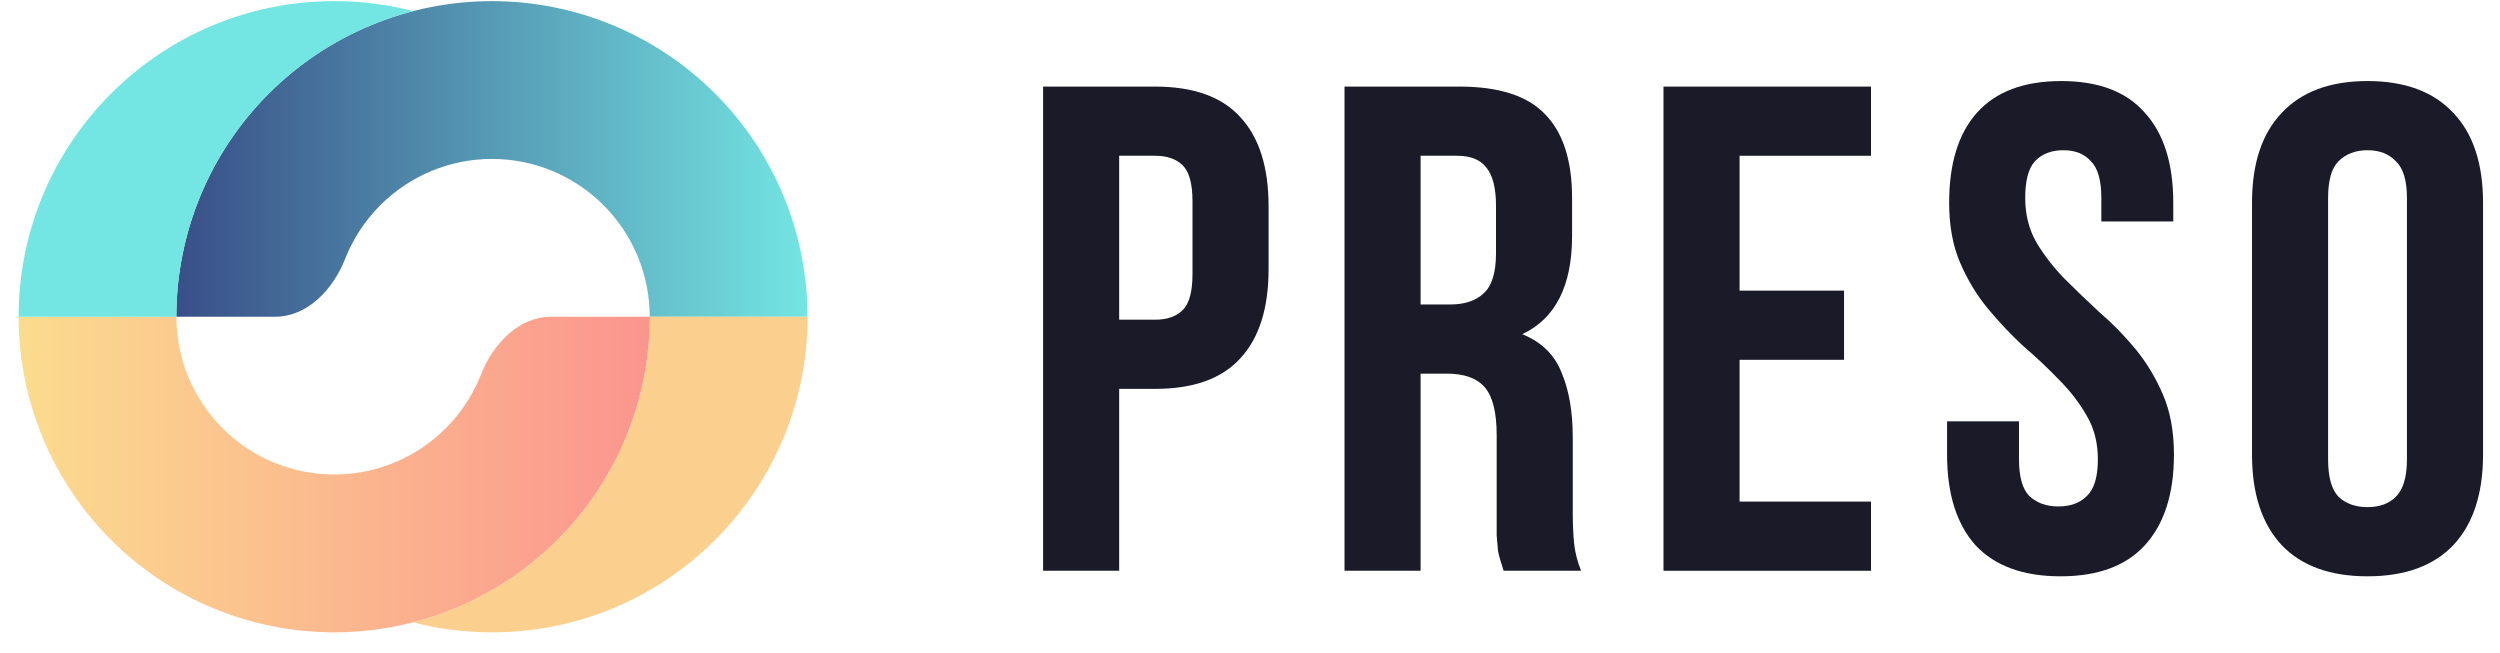
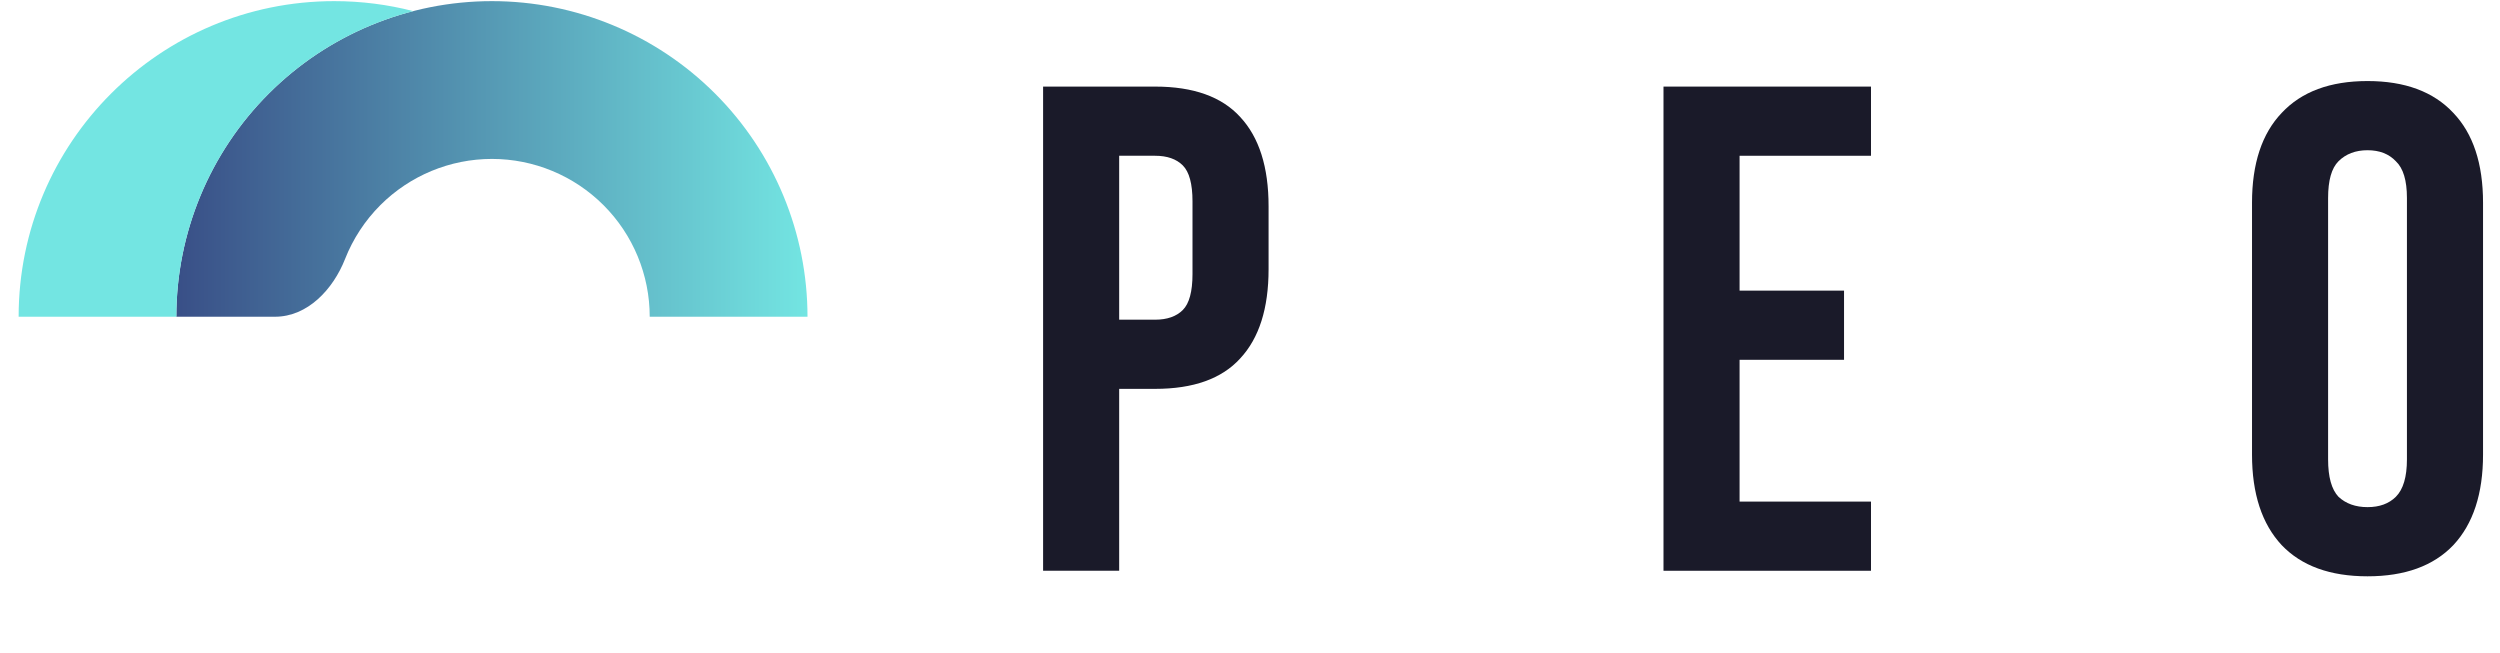
<svg xmlns="http://www.w3.org/2000/svg" width="88" height="23" viewBox="0 0 88 23" fill="none">
  <path d="M28.424 11.149C28.424 8.202 27.254 5.377 25.171 3.294C23.087 1.21 20.262 0.04 17.316 0.04C14.37 0.04 11.544 1.21 9.461 3.294C7.377 5.377 6.207 8.202 6.207 11.149H9.679C10.829 11.149 11.726 10.185 12.147 9.114C12.424 8.411 12.844 7.766 13.388 7.221C14.43 6.18 15.843 5.594 17.316 5.594C18.789 5.594 20.201 6.18 21.243 7.221C22.285 8.263 22.87 9.676 22.87 11.149H28.424Z" fill="url(#paint0_linear_844_2192)" />
-   <path d="M22.027 15.4C22.585 14.052 22.872 12.608 22.872 11.149H28.426C28.426 17.284 23.453 22.258 17.317 22.258C16.357 22.258 15.424 22.136 14.535 21.906C15.038 21.777 15.533 21.612 16.015 21.412C17.363 20.854 18.587 20.035 19.619 19.004C20.65 17.972 21.468 16.748 22.027 15.4Z" fill="#FBCF8E" />
-   <path d="M0.654 11.149C0.654 12.608 0.942 14.052 1.5 15.4C2.058 16.748 2.876 17.972 3.908 19.004C4.939 20.035 6.164 20.854 7.512 21.412C8.86 21.97 10.304 22.258 11.763 22.258C13.222 22.258 14.666 21.97 16.014 21.412C17.362 20.854 18.586 20.035 19.618 19.004C20.649 17.972 21.468 16.748 22.026 15.4C22.584 14.052 22.872 12.608 22.872 11.149H19.4C18.25 11.149 17.353 12.113 16.931 13.183C16.919 13.214 16.907 13.244 16.894 13.274C16.615 13.948 16.206 14.561 15.69 15.076C15.175 15.592 14.562 16.001 13.888 16.28C13.215 16.56 12.492 16.703 11.763 16.703C11.034 16.703 10.311 16.56 9.637 16.28C8.963 16.001 8.351 15.592 7.835 15.076C7.32 14.561 6.911 13.948 6.631 13.274C6.352 12.601 6.209 11.878 6.209 11.149H0.654Z" fill="url(#paint1_linear_844_2192)" />
  <path d="M0.656 11.149C0.656 5.014 5.63 0.04 11.765 0.04C12.725 0.04 13.658 0.162 14.546 0.391C12.639 0.883 10.879 1.877 9.462 3.294C7.379 5.377 6.209 8.202 6.209 11.149H0.656Z" fill="#73E5E2" />
  <path d="M39.395 5.483V11.253H40.661C41.083 11.253 41.408 11.139 41.635 10.912C41.862 10.685 41.976 10.263 41.976 9.646V7.089C41.976 6.473 41.862 6.051 41.635 5.823C41.408 5.596 41.083 5.483 40.661 5.483H39.395ZM40.661 3.048C42.008 3.048 43.007 3.405 43.656 4.119C44.321 4.833 44.654 5.88 44.654 7.26V9.476C44.654 10.855 44.321 11.902 43.656 12.616C43.007 13.331 42.008 13.688 40.661 13.688H39.395V20.091H36.717V3.048H40.661Z" fill="#1A1A29" />
-   <path d="M50.005 5.483V10.717H51.052C51.555 10.717 51.945 10.587 52.221 10.328C52.513 10.068 52.659 9.597 52.659 8.916V7.236C52.659 6.619 52.545 6.172 52.318 5.896C52.107 5.621 51.766 5.483 51.295 5.483H50.005ZM52.927 20.091C52.894 19.977 52.862 19.872 52.829 19.774C52.797 19.677 52.764 19.555 52.732 19.409C52.716 19.263 52.7 19.076 52.683 18.849C52.683 18.622 52.683 18.338 52.683 17.997V15.319C52.683 14.524 52.545 13.963 52.269 13.639C51.993 13.314 51.547 13.152 50.93 13.152H50.005V20.091H47.327V3.048H51.368C52.764 3.048 53.771 3.372 54.388 4.022C55.021 4.671 55.337 5.653 55.337 6.968V8.307C55.337 10.06 54.753 11.212 53.584 11.764C54.266 12.04 54.728 12.495 54.972 13.128C55.232 13.744 55.361 14.499 55.361 15.392V18.021C55.361 18.444 55.378 18.817 55.41 19.141C55.443 19.45 55.524 19.766 55.654 20.091H52.927Z" fill="#1A1A29" />
  <path d="M61.233 10.23H64.91V12.665H61.233V17.656H65.859V20.091H58.555V3.048H65.859V5.483H61.233V10.23Z" fill="#1A1A29" />
-   <path d="M68.61 7.138C68.61 5.758 68.935 4.703 69.584 3.973C70.25 3.226 71.24 2.853 72.554 2.853C73.869 2.853 74.851 3.226 75.501 3.973C76.166 4.703 76.499 5.758 76.499 7.138V7.796H73.967V6.968C73.967 6.351 73.845 5.921 73.601 5.677C73.374 5.418 73.049 5.288 72.627 5.288C72.206 5.288 71.873 5.418 71.629 5.677C71.402 5.921 71.288 6.351 71.288 6.968C71.288 7.552 71.418 8.071 71.678 8.526C71.938 8.964 72.262 9.386 72.652 9.792C73.041 10.182 73.455 10.579 73.894 10.985C74.348 11.375 74.77 11.805 75.16 12.275C75.549 12.746 75.874 13.282 76.133 13.882C76.393 14.483 76.523 15.189 76.523 16.001C76.523 17.38 76.182 18.444 75.501 19.19C74.835 19.921 73.845 20.286 72.53 20.286C71.215 20.286 70.217 19.921 69.535 19.19C68.87 18.444 68.537 17.38 68.537 16.001V14.832H71.069V16.171C71.069 16.788 71.191 17.218 71.434 17.461C71.694 17.705 72.035 17.827 72.457 17.827C72.879 17.827 73.212 17.705 73.455 17.461C73.715 17.218 73.845 16.788 73.845 16.171C73.845 15.587 73.715 15.075 73.455 14.637C73.196 14.183 72.871 13.761 72.481 13.371C72.092 12.965 71.67 12.568 71.215 12.178C70.777 11.772 70.363 11.334 69.974 10.863C69.584 10.393 69.259 9.857 69 9.256C68.74 8.656 68.61 7.95 68.61 7.138Z" fill="#1A1A29" />
  <path d="M79.271 7.138C79.271 5.758 79.62 4.703 80.317 3.973C81.016 3.226 82.022 2.853 83.337 2.853C84.651 2.853 85.658 3.226 86.356 3.973C87.054 4.703 87.403 5.758 87.403 7.138V16.001C87.403 17.38 87.054 18.444 86.356 19.19C85.658 19.921 84.651 20.286 83.337 20.286C82.022 20.286 81.016 19.921 80.317 19.19C79.62 18.444 79.271 17.38 79.271 16.001V7.138ZM81.949 16.171C81.949 16.788 82.07 17.226 82.314 17.486C82.574 17.729 82.915 17.851 83.337 17.851C83.759 17.851 84.091 17.729 84.335 17.486C84.594 17.226 84.724 16.788 84.724 16.171V6.968C84.724 6.351 84.594 5.921 84.335 5.677C84.091 5.418 83.759 5.288 83.337 5.288C82.915 5.288 82.574 5.418 82.314 5.677C82.07 5.921 81.949 6.351 81.949 6.968V16.171Z" fill="#1A1A29" />
  <defs>
    <linearGradient id="paint0_linear_844_2192" x1="28.424" y1="5.594" x2="6.207" y2="5.594" gradientUnits="userSpaceOnUse">
      <stop stop-color="#73E5E2" />
      <stop offset="1" stop-color="#394F87" />
    </linearGradient>
    <linearGradient id="paint1_linear_844_2192" x1="0.654" y1="16.703" x2="22.872" y2="16.703" gradientUnits="userSpaceOnUse">
      <stop stop-color="#FBDC8E" />
      <stop offset="1" stop-color="#FB958E" />
    </linearGradient>
  </defs>
</svg>